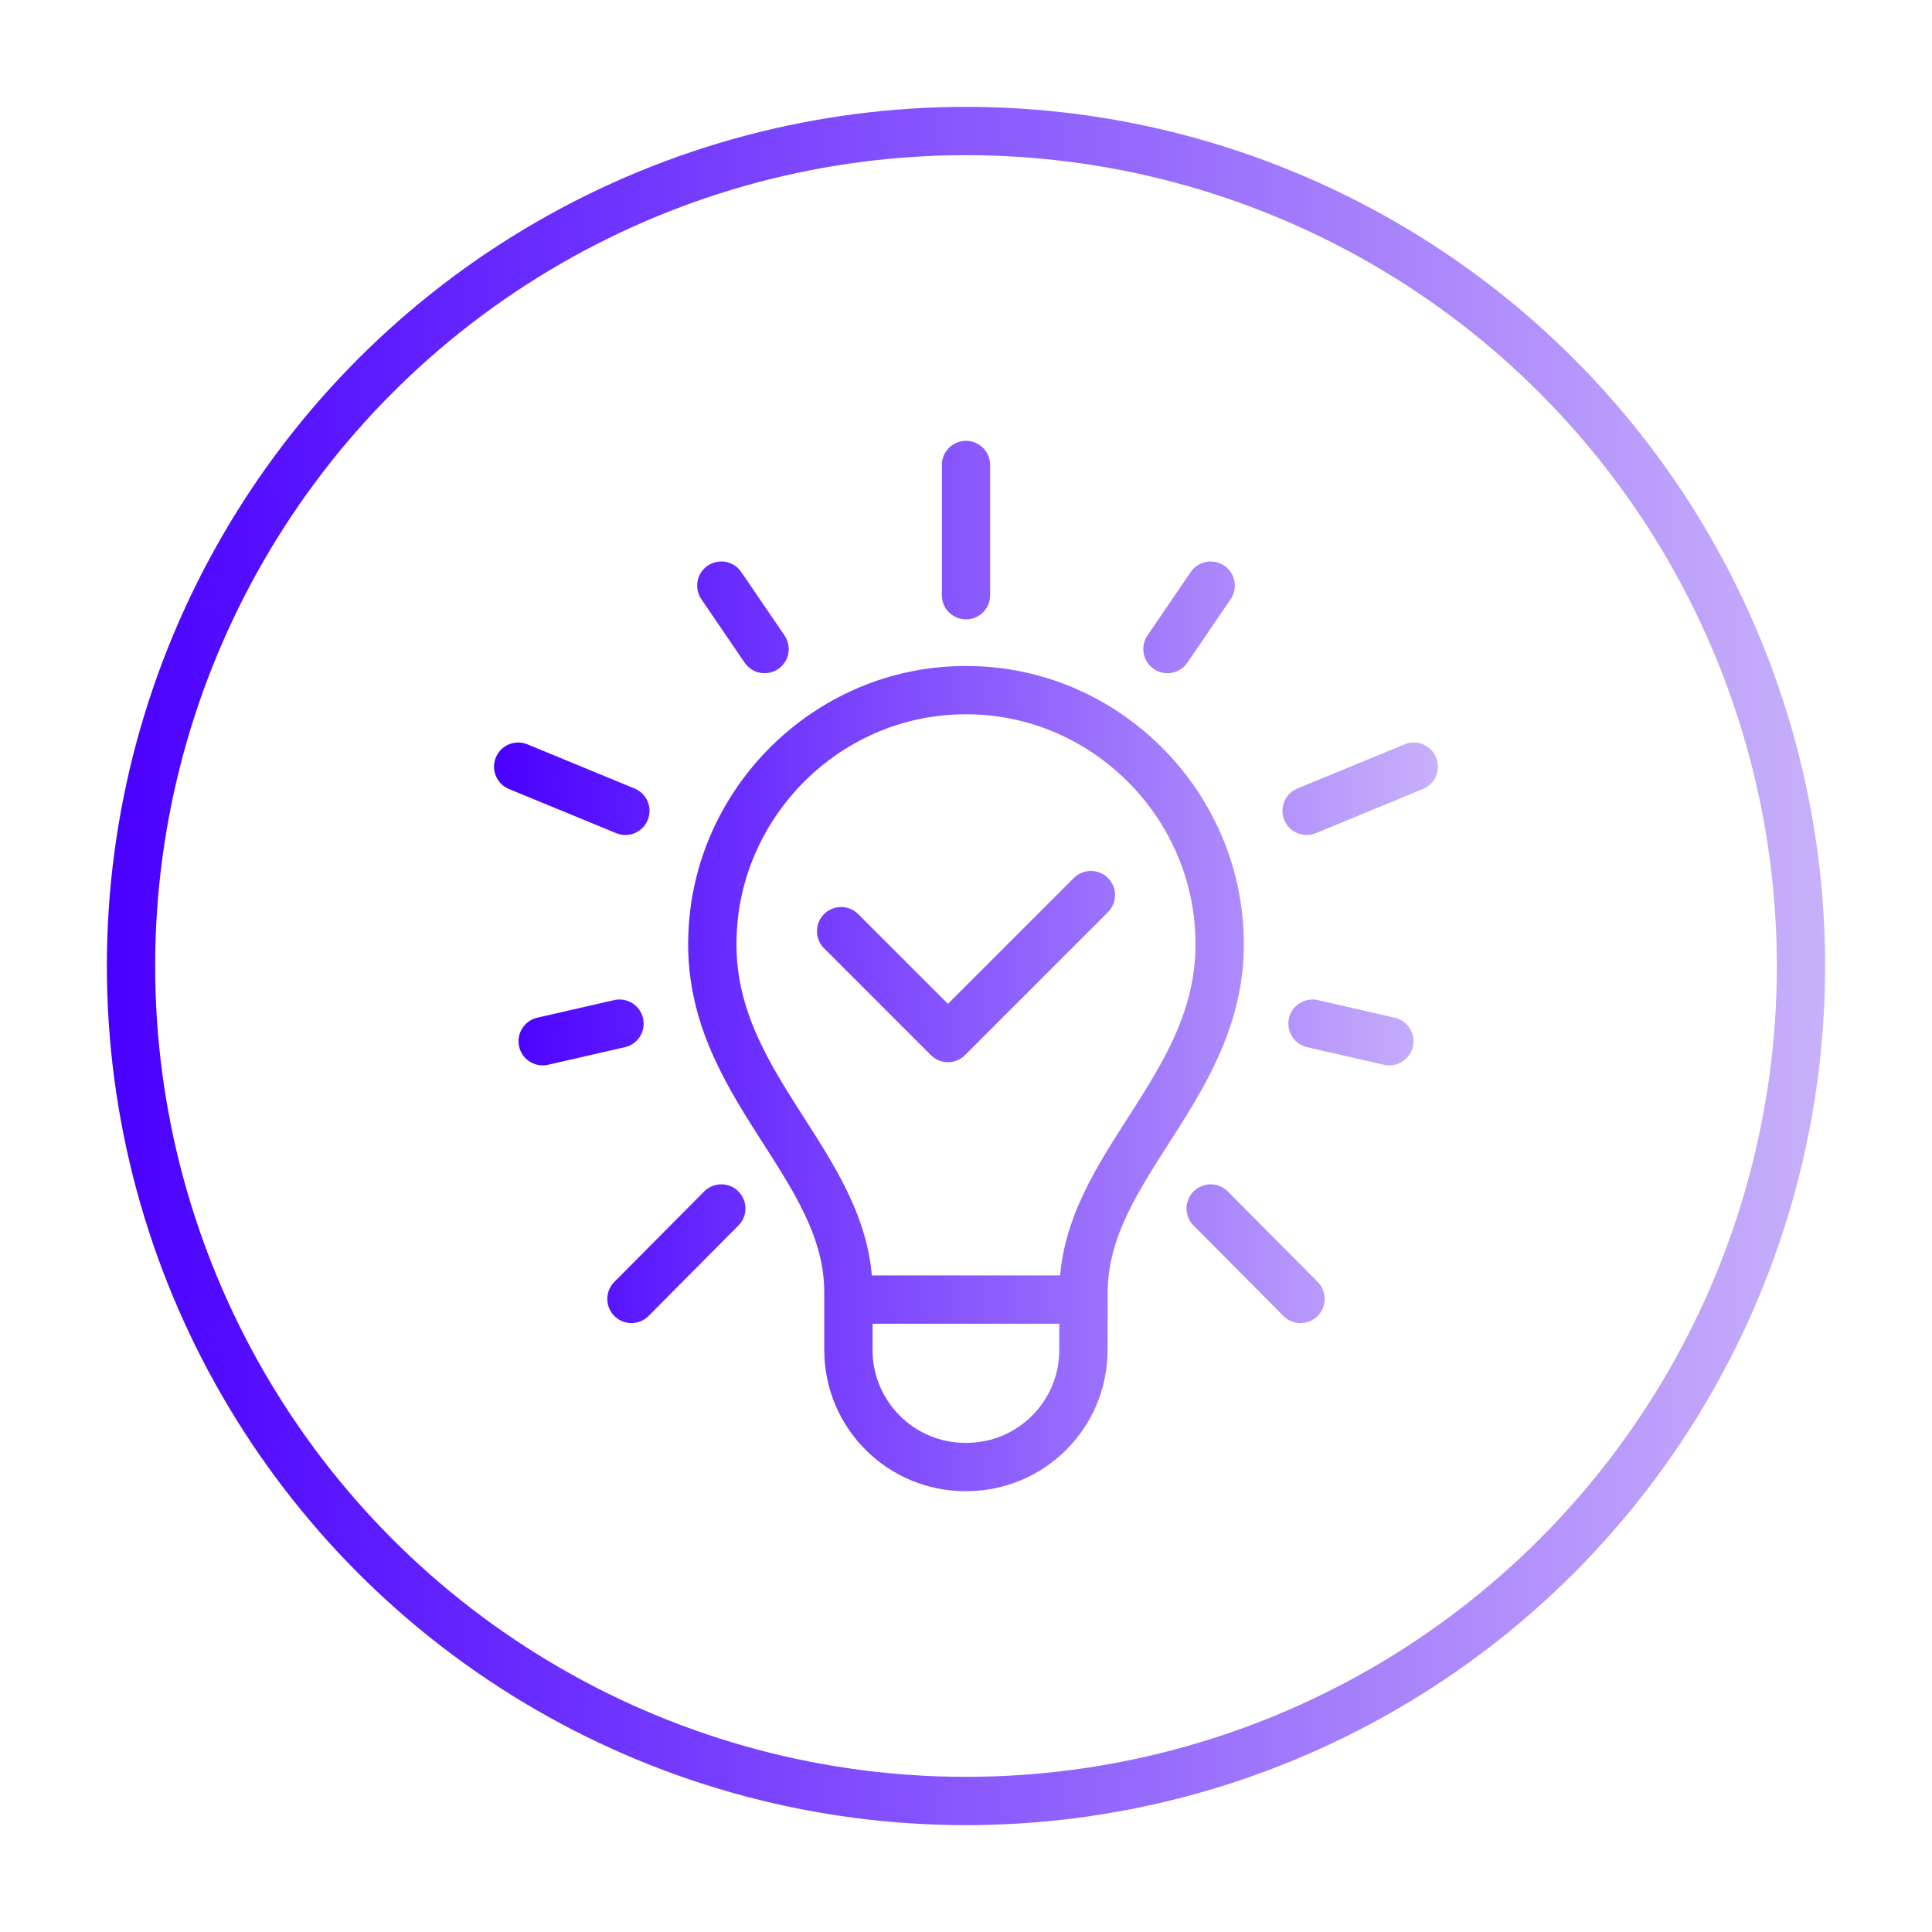
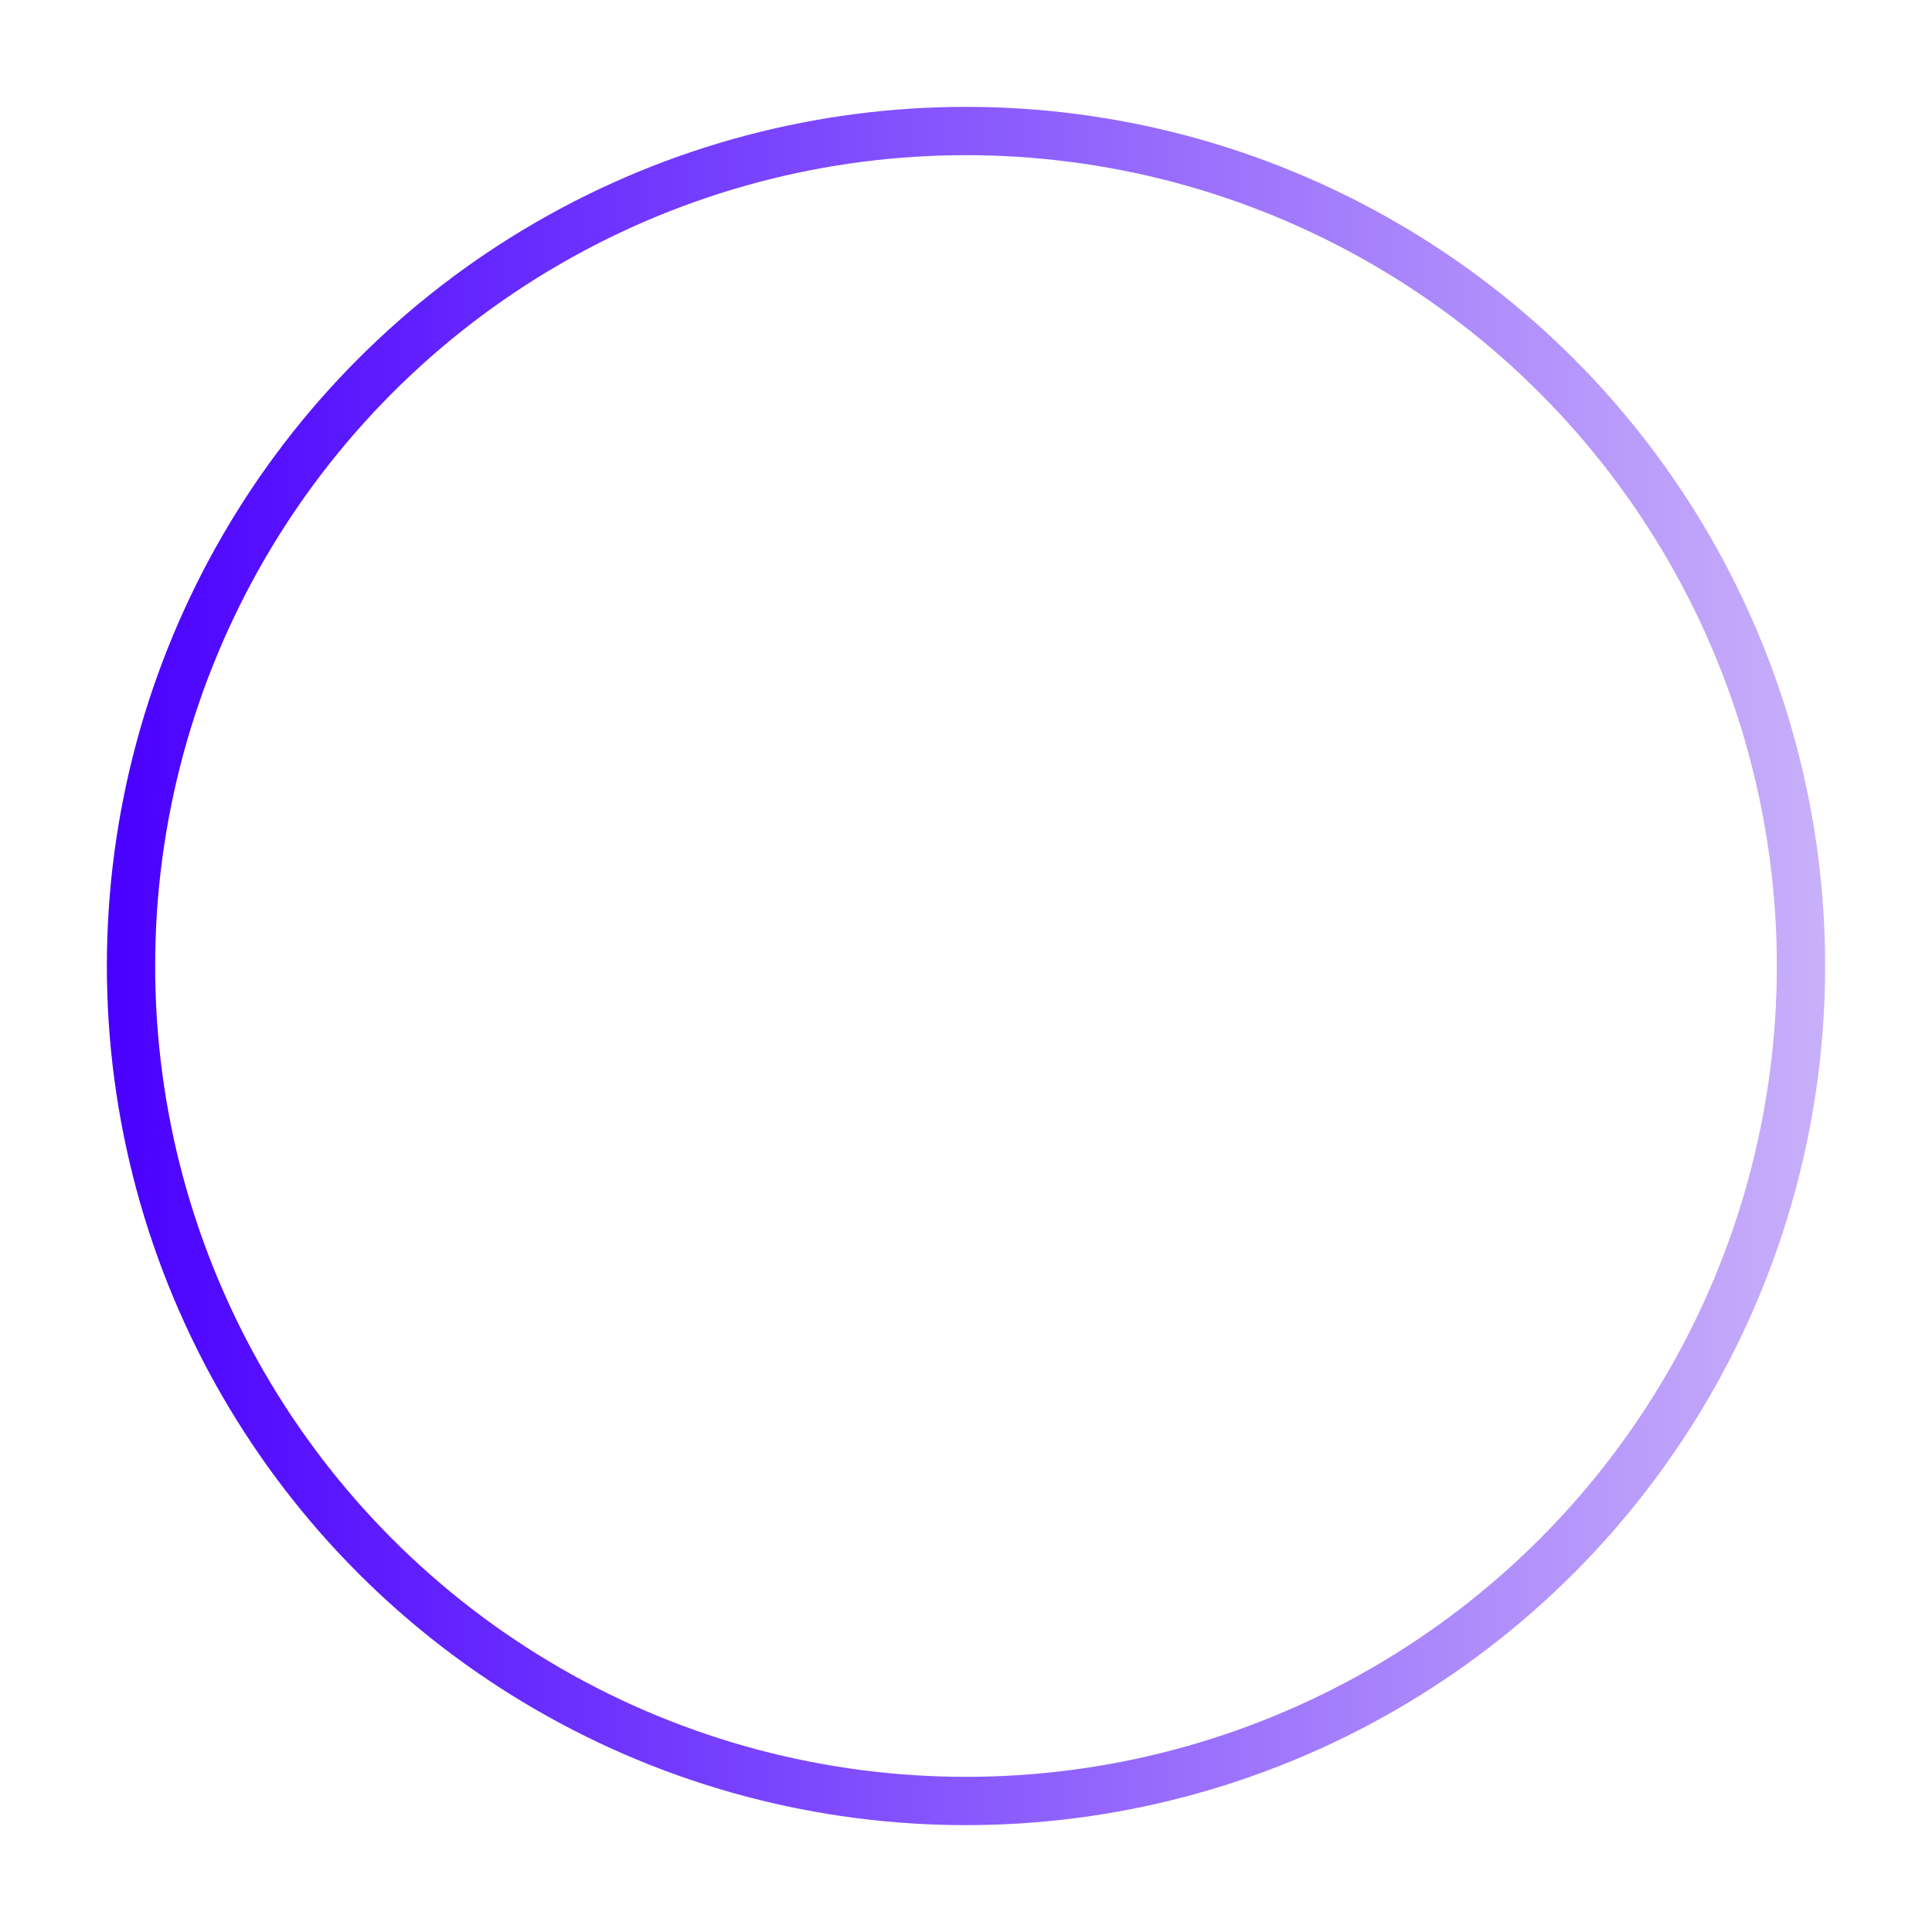
<svg xmlns="http://www.w3.org/2000/svg" xmlns:xlink="http://www.w3.org/1999/xlink" id="Layer_1" data-name="Layer 1" viewBox="0 0 800 800">
  <defs>
    <style>
      .cls-1 {
        stroke: url(#linear-gradient-2);
      }

      .cls-1, .cls-2 {
        fill: none;
        stroke-linecap: round;
        stroke-linejoin: round;
        stroke-width: 20px;
      }

      .cls-2 {
        stroke: url(#linear-gradient);
      }
    </style>
    <linearGradient id="linear-gradient" x1="44.25" y1="400" x2="755.75" y2="400" gradientUnits="userSpaceOnUse">
      <stop offset="0" stop-color="#4900ff" />
      <stop offset="1" stop-color="#c8b0fa" />
    </linearGradient>
    <linearGradient id="linear-gradient-2" x1="204.57" x2="595.43" xlink:href="#linear-gradient" />
  </defs>
  <circle class="cls-2" cx="400" cy="400" r="345.75" />
-   <path class="cls-1" d="M448.62,559.17c-.08,26.69-21.74,48.29-48.43,48.29h-.44c-26.75,0-48.44-21.69-48.44-48.44v-23.88c0-53.11-58.77-85.57-56.28-147.91,1.78-53.55,44.79-97.93,98.26-101.25,2.25-.14,4.48-.21,6.7-.21s4.45.07,6.7.21c53.48,3.32,96.49,47.7,98.27,101.25,2.49,62.34-56.29,94.8-56.29,147.91v2.98l-.06,21.04ZM400,246.46v-53.92M316.59,268.75l-17.91-26.26M258.96,335.75l-44.39-18.29M585.43,317.46l-44.39,18.29M224.71,431.15l31.81-7.28M298.68,500.4l-37.21,37.46M483.41,268.75l17.91-26.26M543.48,423.87l31.81,7.28M501.32,500.4l37.21,37.46M448.68,538.13h-97.37M348.29,385.58l44.24,44.24,59.18-59.18" />
</svg>